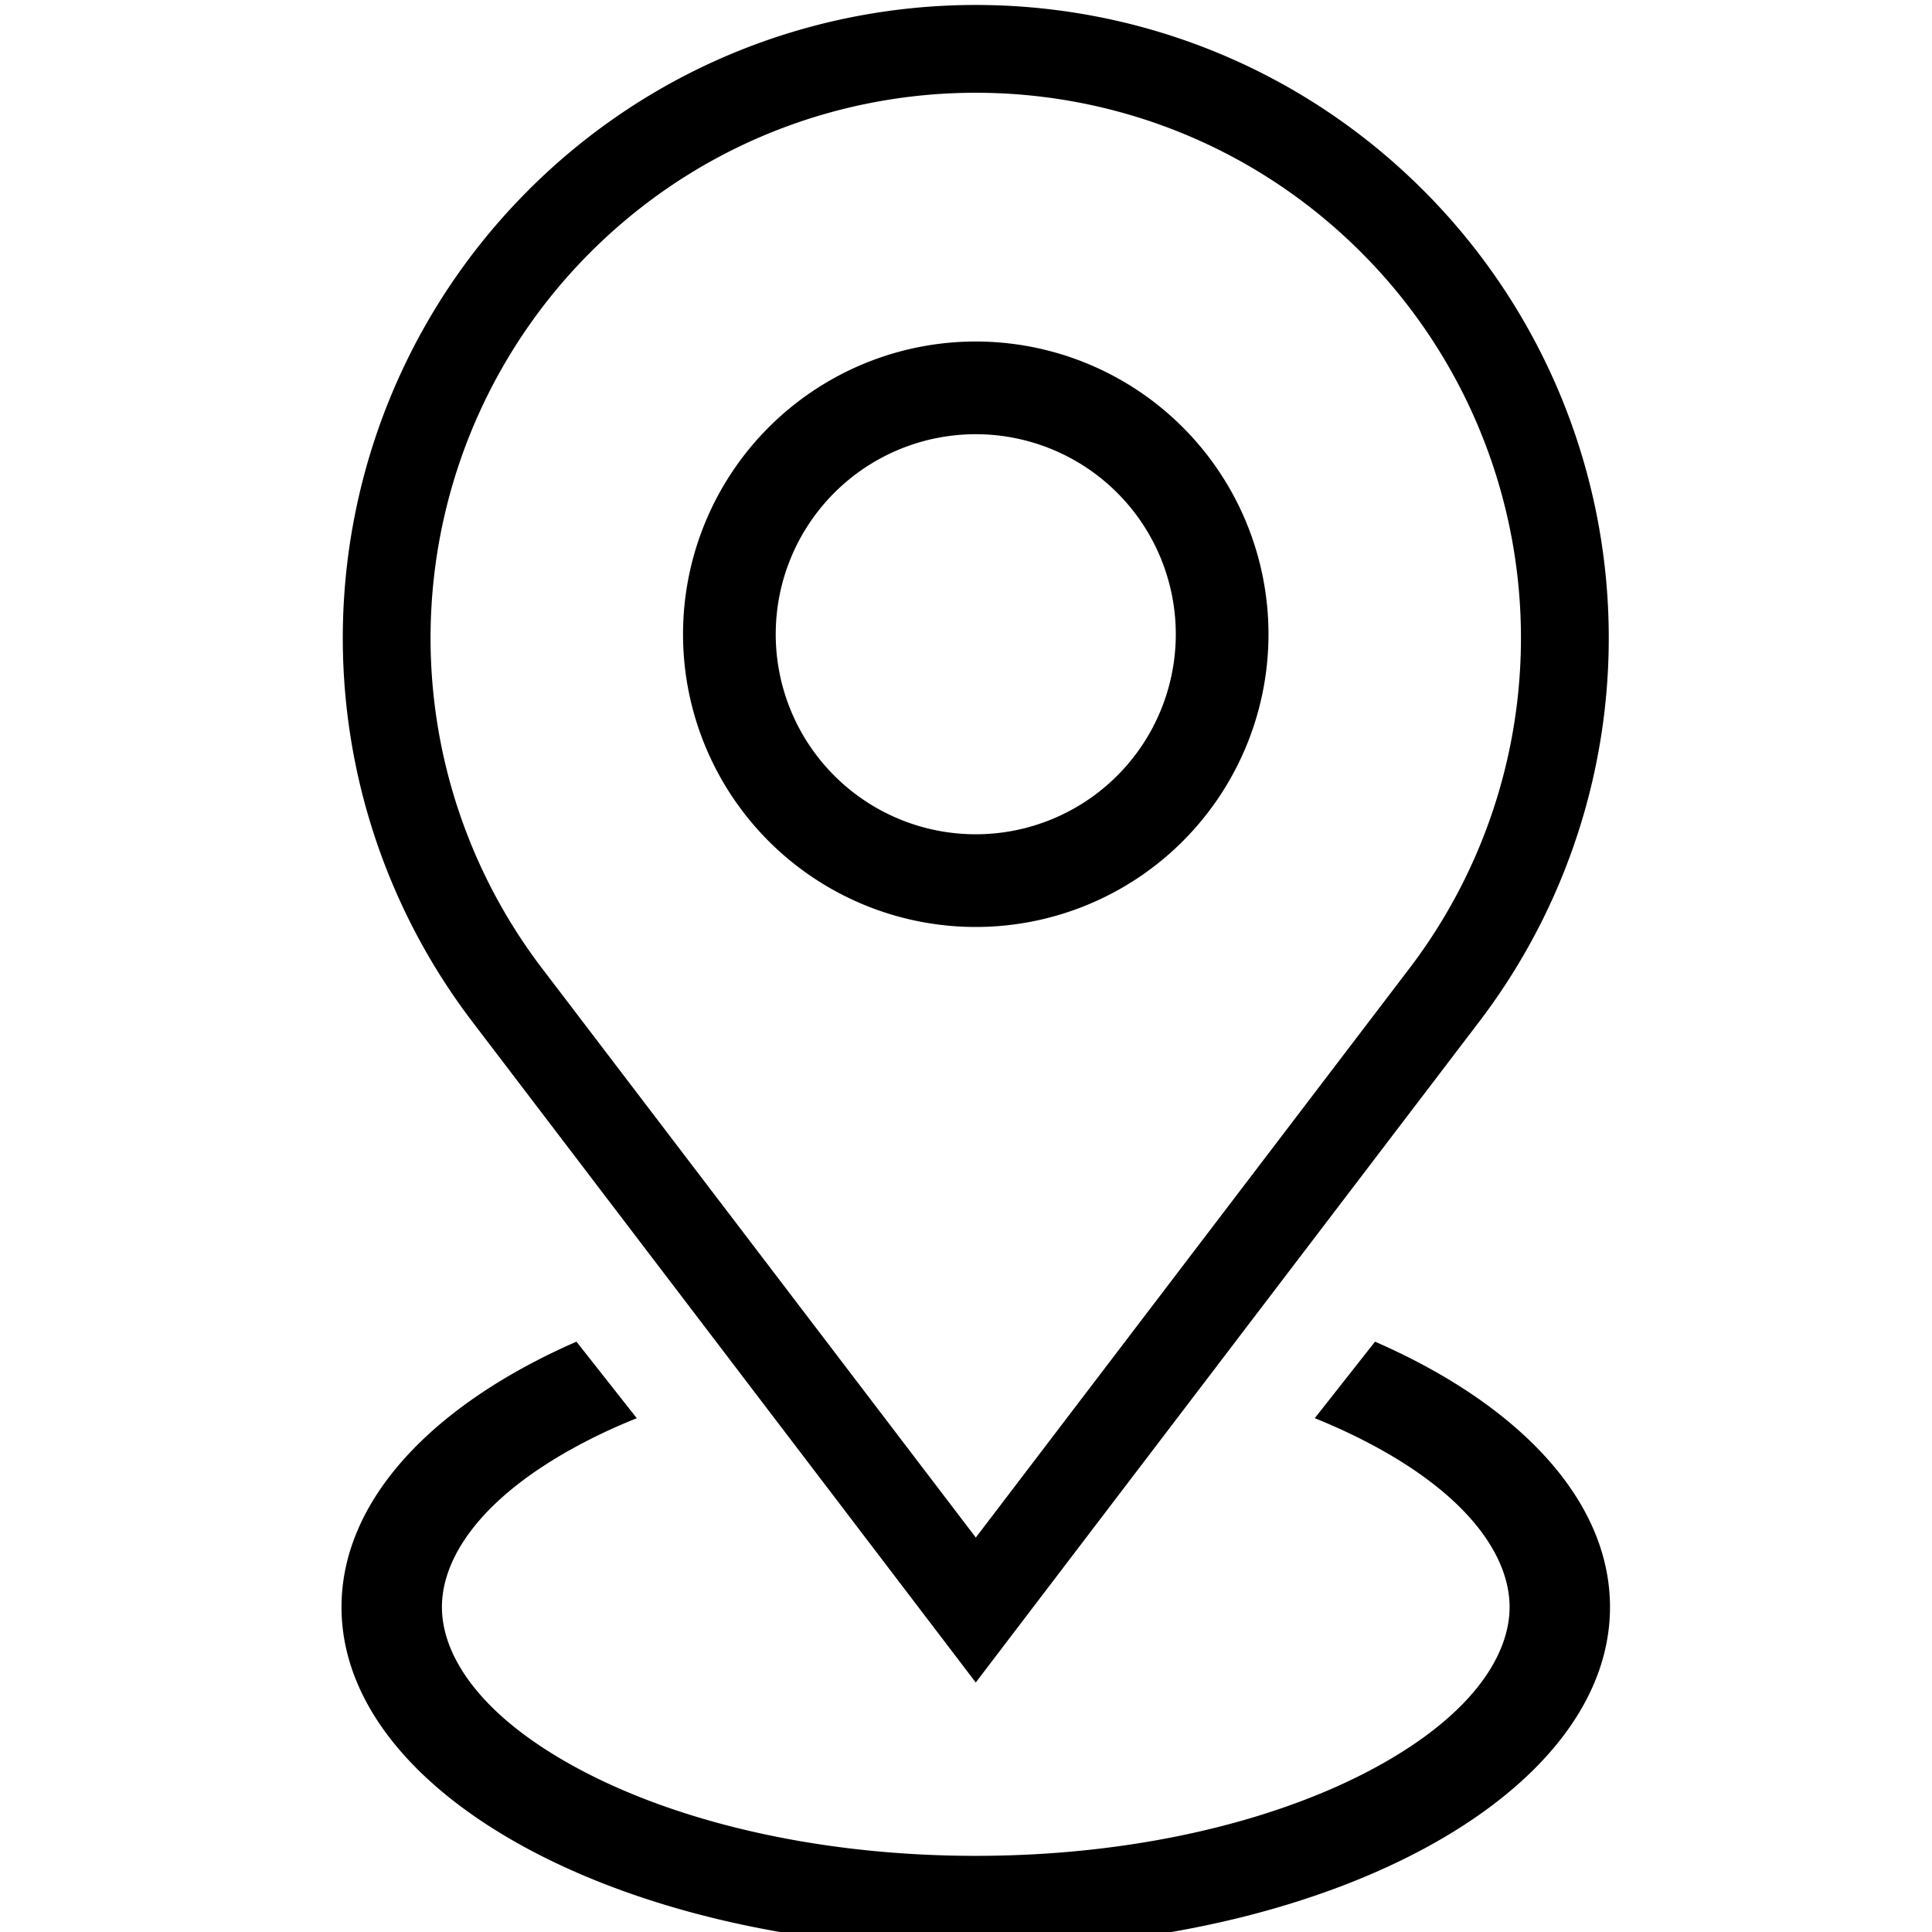
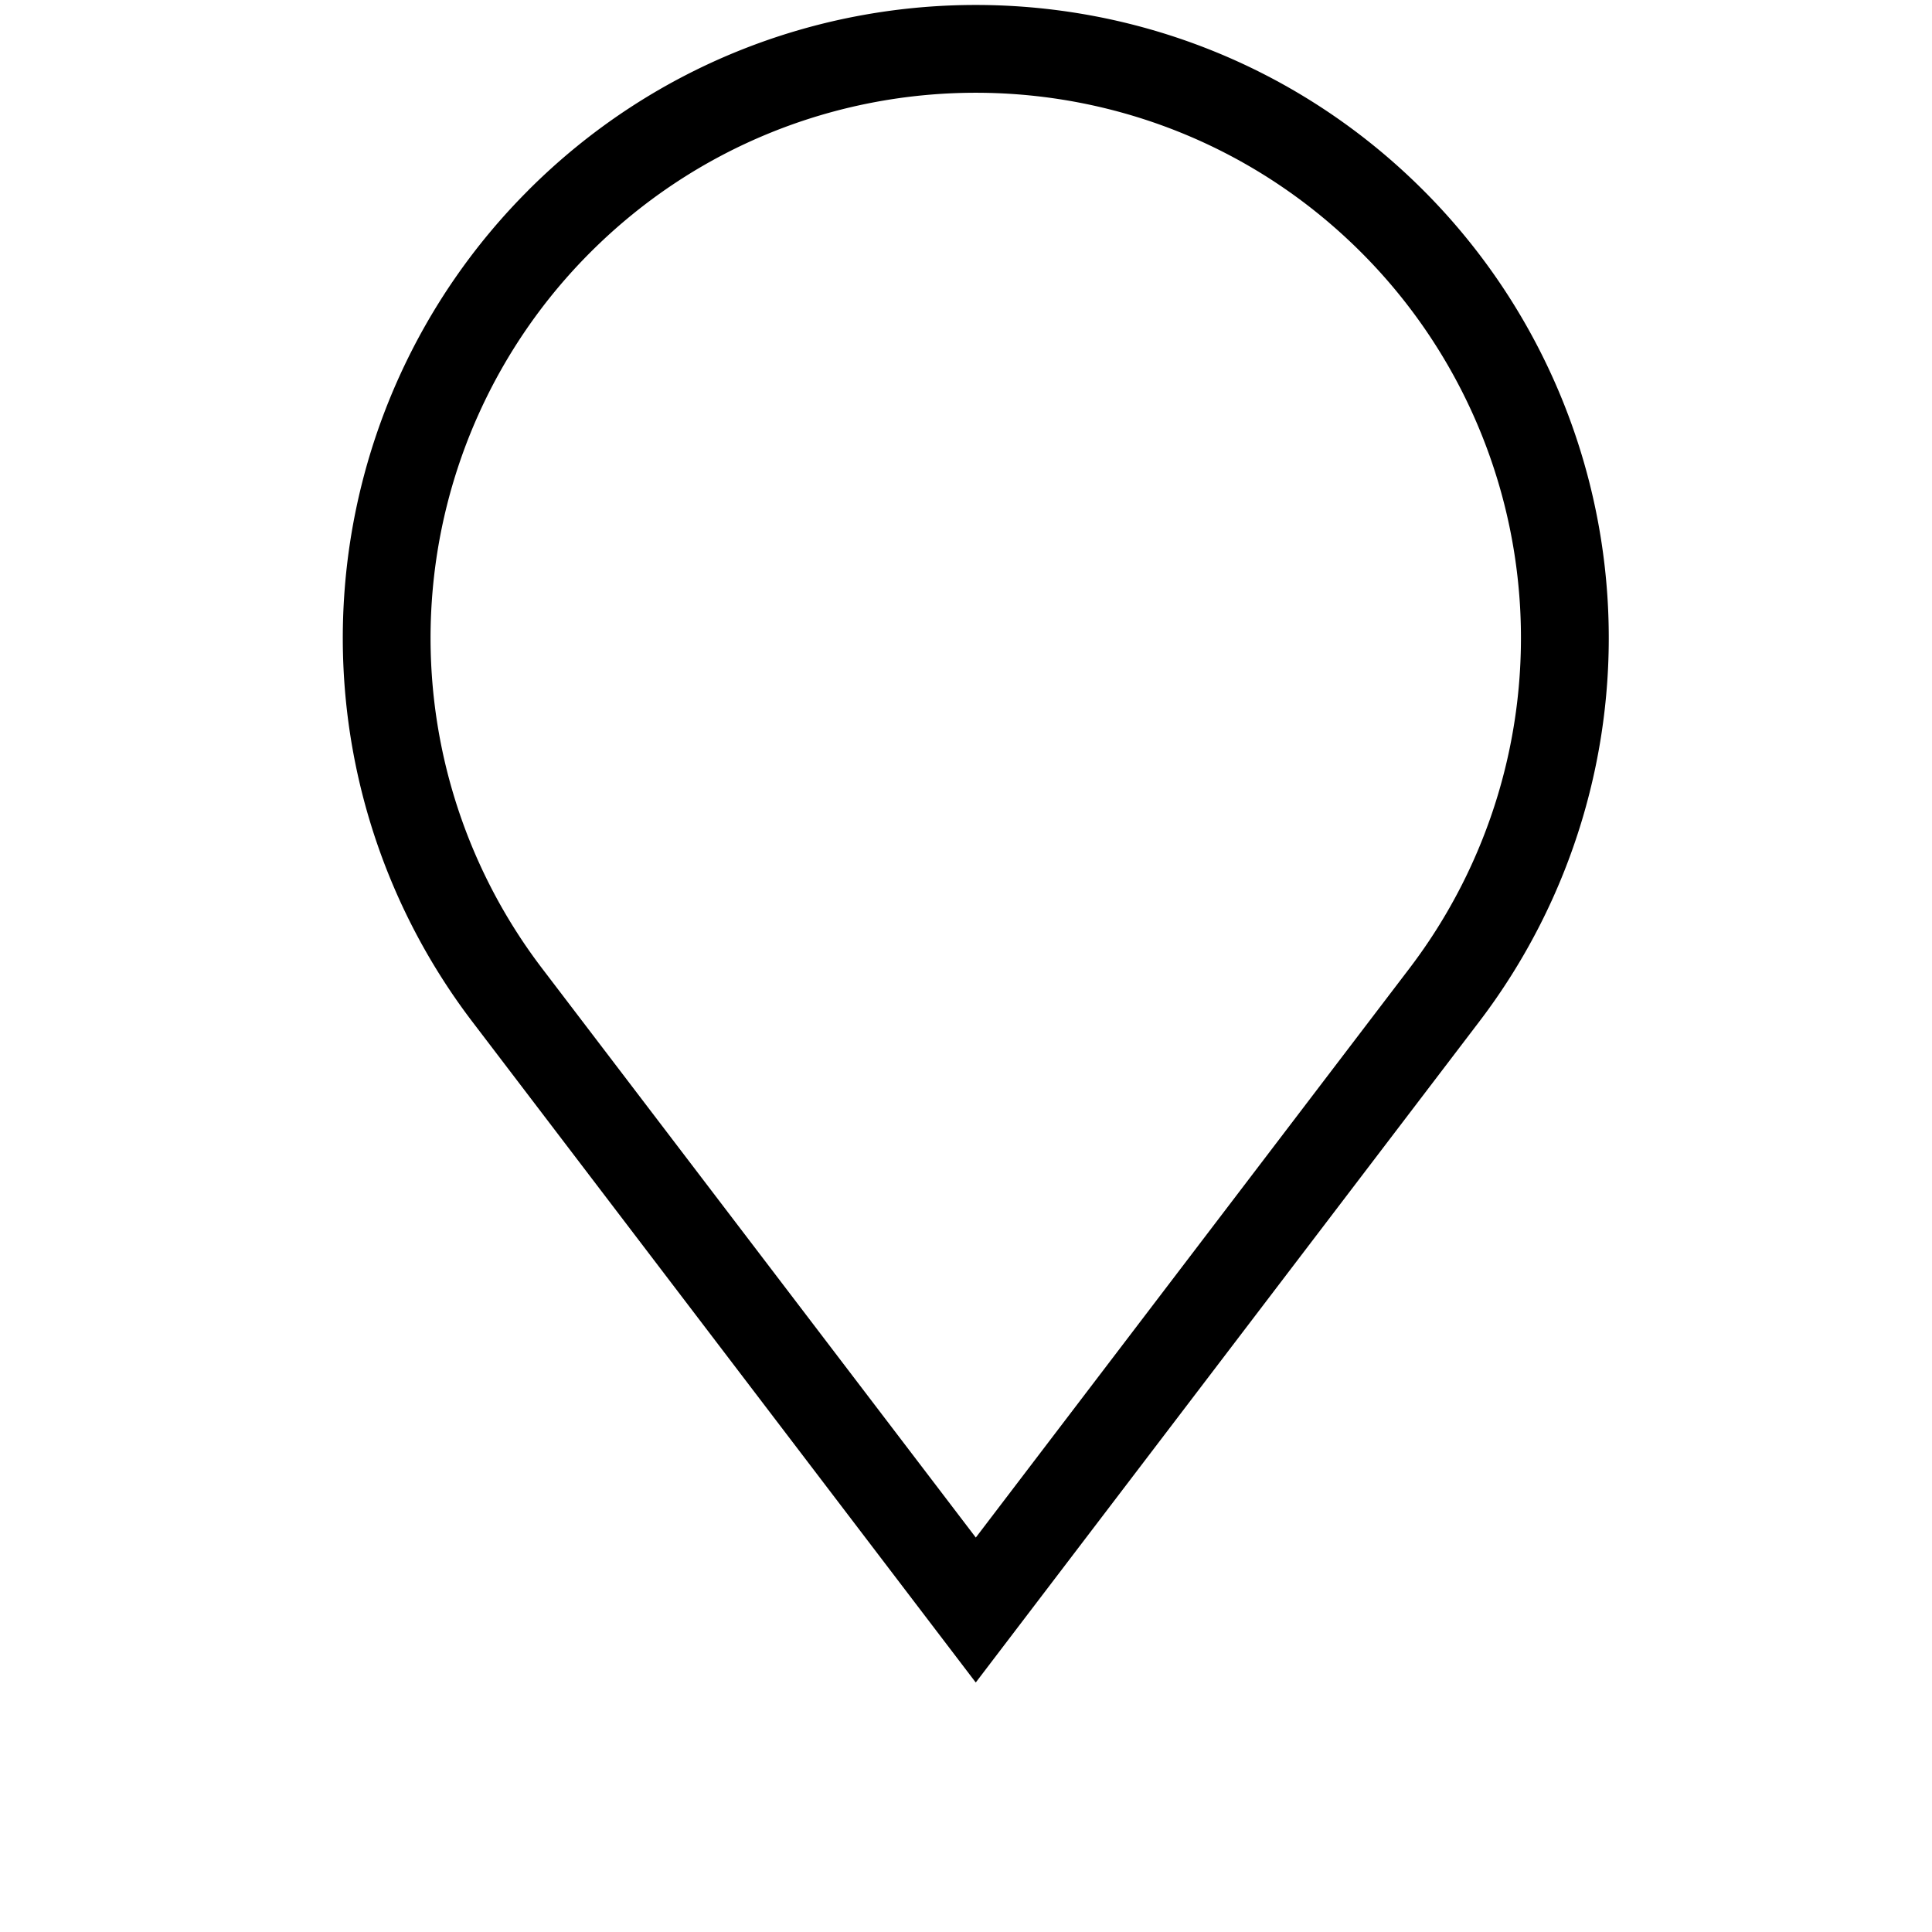
<svg xmlns="http://www.w3.org/2000/svg" version="1.1" id="Layer_1" x="0" y="0" viewBox="0 0 39.6 39.6" xml:space="preserve">
-   <path fill-rule="evenodd" clip-rule="evenodd" d="M27.902 5.175C23.538.81 16.462.81 12.098 5.175a11.175 11.175 0 0 0-.987 14.674l8.89 11.666 8.888-11.666a11.175 11.175 0 0 0-.987-14.674ZM10.826 3.902c5.067-5.067 13.282-5.067 18.349 0a12.975 12.975 0 0 1 1.146 17.037L20 34.486 9.68 20.94a12.975 12.975 0 0 1 1.146-17.037Z" fill="currentColor" />
-   <path fill-rule="evenodd" clip-rule="evenodd" d="M20 17.1a4.1 4.1 0 1 0 0-8.2 4.1 4.1 0 0 0 0 8.2Zm0 1.9a6 6 0 1 0 0-12 6 6 0 0 0 0 12ZM26.948 29.069l1.236-1.569C31.122 28.783 33 30.743 33 32.94c0 3.865-5.82 7-13 7s-13-3.135-13-7c0-2.197 1.878-4.157 4.816-5.44l1.236 1.569c-.432.173-.835.361-1.207.562-2.036 1.096-2.787 2.331-2.787 3.308 0 .977.75 2.212 2.787 3.309 1.985 1.069 4.864 1.791 8.155 1.791 3.29 0 6.17-.722 8.155-1.791 2.036-1.097 2.787-2.332 2.787-3.309 0-.977-.75-2.212-2.787-3.308-.372-.2-.775-.389-1.207-.563Z" fill="currentColor" />
+   <path fill-rule="evenodd" clip-rule="evenodd" d="M27.902 5.175C23.538.81 16.462.81 12.098 5.175a11.175 11.175 0 0 0-.987 14.674l8.89 11.666 8.888-11.666a11.175 11.175 0 0 0-.987-14.674ZM10.826 3.902c5.067-5.067 13.282-5.067 18.349 0a12.975 12.975 0 0 1 1.146 17.037L20 34.486 9.68 20.94a12.975 12.975 0 0 1 1.146-17.037" fill="currentColor" />
</svg>